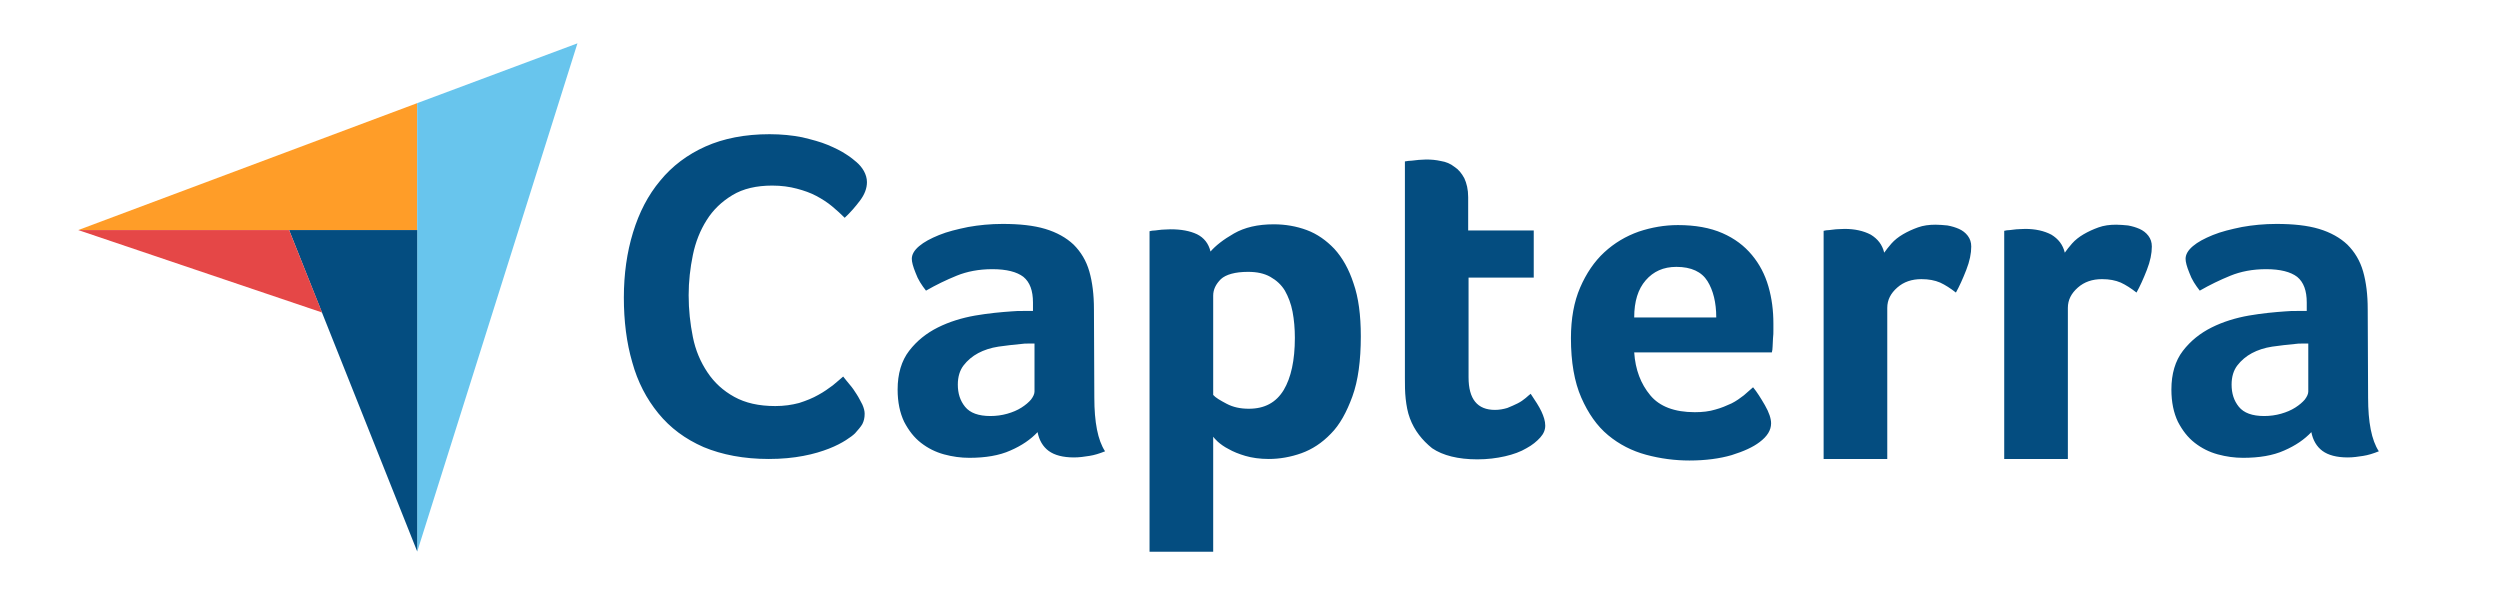
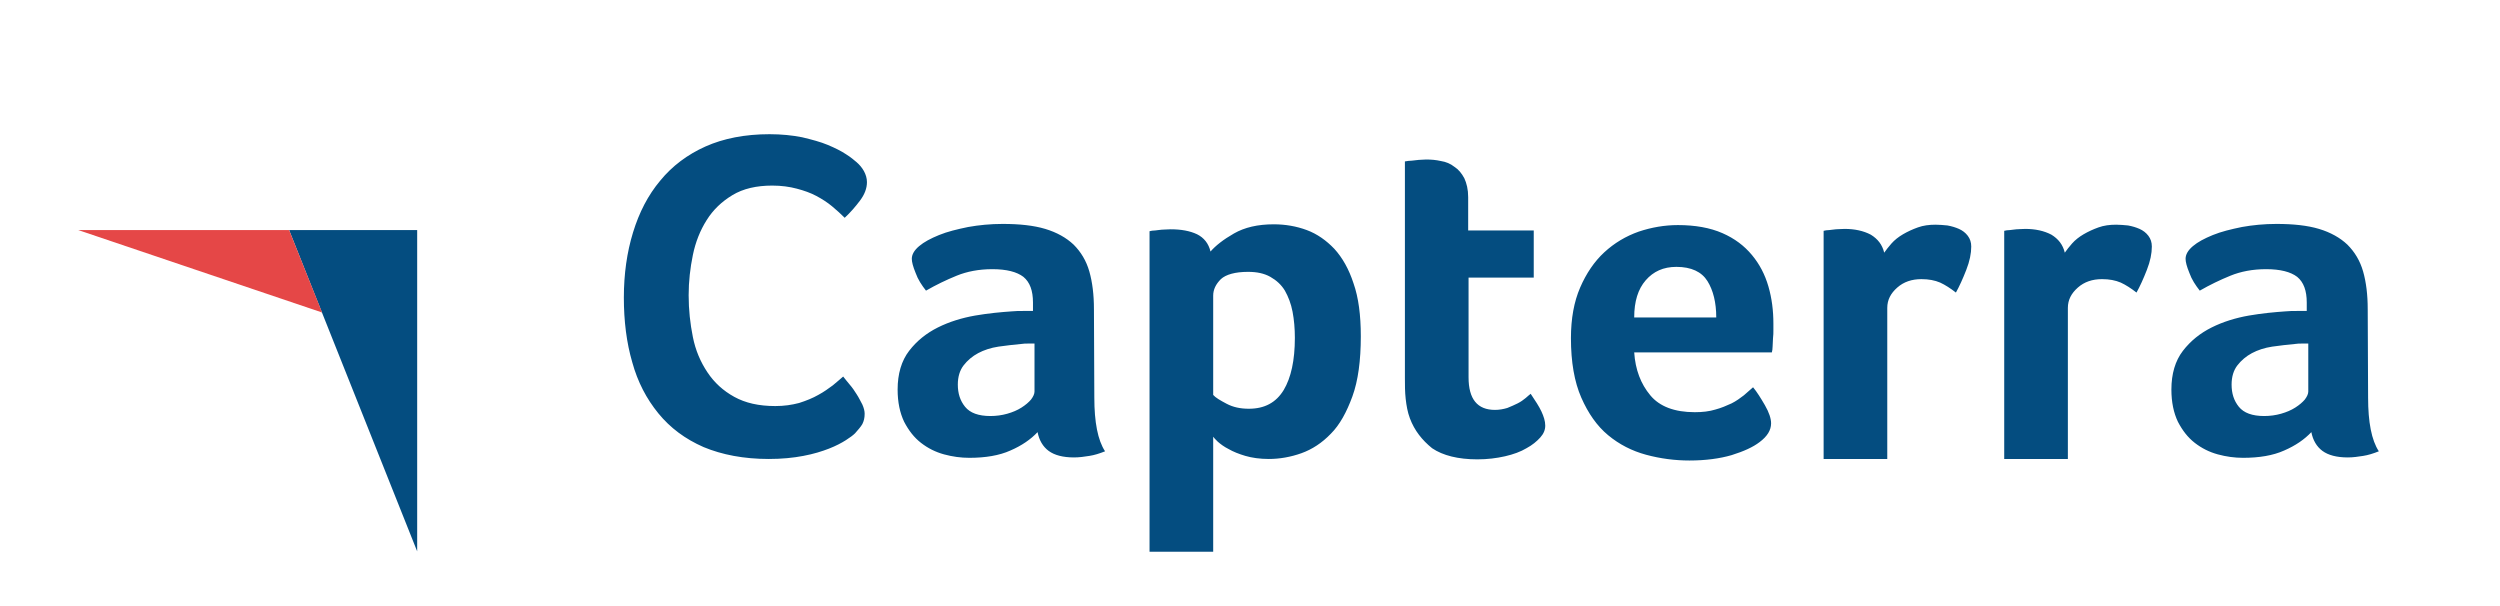
<svg xmlns="http://www.w3.org/2000/svg" width="100%" height="100%" viewBox="0 0 652 158" xml:space="preserve" style="fill-rule:evenodd;clip-rule:evenodd;stroke-linejoin:round;stroke-miterlimit:2;">
  <g transform="matrix(1,0,0,1,0,-243)">
-     <path d="M20.4,303L108.8,303L108.8,269.9L20.4,303Z" style="fill:rgb(255,157,40);fill-rule:nonzero;" />
-   </g>
+     </g>
  <g transform="matrix(1,0,0,1,0,-243)">
-     <path d="M108.8,269.9L108.8,386.9L150.6,254.3L108.8,269.9Z" style="fill:rgb(104,197,237);fill-rule:nonzero;" />
-   </g>
+     </g>
  <g transform="matrix(1,0,0,1,0,-243)">
-     <path d="M108.8,303L75.4,303L108.8,386.8L108.8,303Z" style="fill:rgb(4,77,128);fill-rule:nonzero;" />
+     <path d="M108.8,303L75.4,303L108.8,386.8Z" style="fill:rgb(4,77,128);fill-rule:nonzero;" />
  </g>
  <g transform="matrix(1,0,0,1,0,-243)">
    <path d="M20.4,303L84,324.5L75.4,303L20.4,303Z" style="fill:rgb(229,71,71);fill-rule:nonzero;" />
  </g>
  <g transform="matrix(1,0,0,1,0,-243)">
    <path d="M223,356C222.5,356.5 221.7,357.1 220.6,357.8C219.5,358.5 218,359.3 216.2,360C214.4,360.7 212.2,361.4 209.5,361.9C206.9,362.4 203.9,362.7 200.5,362.7C194,362.7 188.3,361.6 183.5,359.6C178.7,357.5 174.8,354.6 171.7,350.8C168.6,347 166.3,342.6 164.9,337.5C163.4,332.4 162.7,326.7 162.7,320.6C162.7,314.5 163.5,308.8 165.1,303.6C166.7,298.4 169,293.9 172.2,290.1C175.3,286.3 179.3,283.3 184,281.2C188.7,279.1 194.3,278 200.7,278C203.8,278 206.7,278.3 209.2,278.8C211.7,279.4 214,280 215.9,280.8C217.8,281.6 219.4,282.4 220.6,283.2C221.9,284 222.8,284.8 223.4,285.3C224.1,285.9 224.8,286.7 225.3,287.6C225.8,288.5 226.1,289.5 226.1,290.5C226.1,292.1 225.5,293.7 224.3,295.3C223.1,296.9 221.8,298.4 220.3,299.8C219.3,298.8 218.2,297.8 217,296.8C215.8,295.8 214.4,294.9 212.9,294.1C211.4,293.3 209.7,292.7 207.8,292.2C205.9,291.7 203.8,291.4 201.4,291.4C197.3,291.4 193.8,292.2 191,293.9C188.2,295.6 186,297.7 184.3,300.4C182.6,303.1 181.4,306.1 180.7,309.5C180,312.9 179.6,316.4 179.6,320C179.6,323.8 180,327.4 180.7,330.9C181.4,334.4 182.7,337.4 184.5,340.1C186.3,342.8 188.6,344.9 191.5,346.5C194.4,348.1 197.9,348.9 202.2,348.9C204.5,348.9 206.5,348.6 208.4,348.1C210.3,347.5 212,346.8 213.4,346C214.9,345.2 216.1,344.3 217.2,343.5C218.3,342.6 219.2,341.8 219.9,341.2C220.4,341.8 220.9,342.5 221.6,343.3C222.3,344.1 222.9,345 223.4,345.8C224,346.7 224.4,347.6 224.9,348.5C225.3,349.4 225.5,350.2 225.5,350.9C225.5,352 225.3,352.8 224.9,353.6C224.5,354.3 223.8,355.1 223,356ZM285.4,346.7C285.4,353.1 286.3,357.8 288.2,360.7C286.7,361.3 285.4,361.7 284.1,361.9C282.8,362.1 281.5,362.3 280.1,362.3C277.2,362.3 275,361.7 273.5,360.6C272,359.5 271,357.8 270.6,355.7C268.8,357.6 266.5,359.2 263.5,360.5C260.6,361.8 257,362.4 252.8,362.4C250.6,362.4 248.4,362.1 246.2,361.5C244,360.9 242,359.9 240.2,358.5C238.4,357.1 237,355.3 235.8,353C234.7,350.7 234.1,347.9 234.1,344.6C234.1,340.5 235.1,337.1 237.1,334.5C239.1,331.9 241.6,329.9 244.6,328.4C247.6,326.9 250.9,325.9 254.3,325.3C257.8,324.7 261,324.4 263.9,324.2C264.9,324.1 265.8,324.1 266.8,324.1L269.4,324.1L269.4,321.9C269.4,318.8 268.6,316.6 266.9,315.2C265.2,313.9 262.5,313.2 258.8,313.2C255.3,313.2 252.2,313.8 249.5,314.9C246.8,316 244.1,317.3 241.5,318.8C240.4,317.4 239.4,315.9 238.8,314.2C238.1,312.5 237.8,311.3 237.8,310.5C237.8,309.4 238.4,308.3 239.7,307.2C241,306.1 242.7,305.2 244.9,304.3C247.1,303.4 249.6,302.8 252.5,302.2C255.3,301.7 258.3,301.4 261.5,301.4C265.9,301.4 269.6,301.8 272.6,302.7C275.6,303.6 278.1,305 280,306.8C281.9,308.7 283.3,311 284.1,313.8C284.9,316.6 285.3,319.9 285.3,323.6L285.4,346.7ZM269.8,332.6L268.1,332.6C267.5,332.6 267,332.6 266.4,332.7C264.4,332.9 262.4,333.1 260.4,333.4C258.4,333.7 256.6,334.3 255.1,335.1C253.6,335.9 252.3,337 251.3,338.3C250.3,339.6 249.8,341.3 249.8,343.3C249.8,345.6 250.4,347.5 251.7,349.1C253,350.7 255.2,351.5 258.3,351.5C259.8,351.5 261.3,351.3 262.7,350.9C264.1,350.5 265.3,350 266.4,349.3C267.5,348.6 268.3,347.9 268.9,347.2C269.5,346.4 269.8,345.7 269.8,345.1L269.8,332.6ZM315.7,308.6C317,307.1 319,305.5 321.8,303.9C324.6,302.3 328,301.5 332.2,301.5C335.2,301.5 338.1,302 340.8,303C343.5,304 345.9,305.7 348,307.9C350.1,310.2 351.8,313.2 353,316.9C354.3,320.6 354.9,325.2 354.9,330.7C354.9,337 354.2,342.3 352.7,346.4C351.2,350.5 349.4,353.8 347.1,356.1C344.8,358.5 342.2,360.2 339.4,361.2C336.6,362.2 333.7,362.7 330.9,362.7C328.6,362.7 326.5,362.4 324.8,361.9C323.1,361.4 321.6,360.8 320.4,360.1C319.2,359.5 318.3,358.8 317.6,358.2C317,357.6 316.5,357.1 316.4,356.9L316.4,386.9L299.8,386.9L299.8,303.3C300.2,303.2 300.7,303.1 301.3,303.1C301.8,303 302.4,303 303,302.9C303.7,302.9 304.4,302.8 305.3,302.8C308,302.8 310.3,303.2 312.2,304.1C314,305 315.2,306.5 315.7,308.6ZM337.7,331.1C337.7,328.7 337.5,326.4 337.1,324.3C336.7,322.2 336,320.4 335.1,318.8C334.2,317.3 332.9,316.1 331.3,315.2C329.7,314.3 327.8,313.9 325.5,313.9C322.1,313.9 319.7,314.6 318.4,315.8C317.1,317.1 316.4,318.5 316.4,320.1L316.4,346C317,346.7 318.2,347.4 319.9,348.3C321.6,349.2 323.5,349.6 325.7,349.6C329.8,349.6 332.8,348 334.8,344.7C336.7,341.5 337.7,337 337.7,331.1ZM367.7,352.1C367.1,350.5 366.8,348.8 366.6,347C366.4,345.2 366.4,343.4 366.4,341.6L366.4,285.1C367,285 367.6,284.9 368.2,284.9C368.8,284.8 369.4,284.8 370,284.7C370.6,284.7 371.3,284.6 371.9,284.6C373.2,284.6 374.5,284.7 375.8,285C377.1,285.2 378.3,285.7 379.3,286.5C380.4,287.2 381.2,288.2 381.9,289.5C382.5,290.8 382.9,292.4 382.9,294.4L382.9,303.1L400,303.1L400,315.4L383,315.4L383,341.4C383,347.1 385.3,349.9 389.9,349.9C391,349.9 392.1,349.7 393.1,349.4C394.1,349 395,348.6 395.8,348.2C396.6,347.8 397.3,347.3 397.9,346.8C398.5,346.3 398.9,345.9 399.2,345.7C400.4,347.5 401.4,349 402,350.3C402.6,351.6 403,352.8 403,354C403,355.1 402.6,356.1 401.7,357.1C400.8,358.1 399.6,359.1 398.1,359.9C396.6,360.8 394.7,361.5 392.5,362C390.3,362.5 387.9,362.8 385.3,362.8C380.3,362.8 376.3,361.8 373.5,359.9C370.9,357.8 368.9,355.3 367.7,352.1ZM442,350.5C444,350.5 445.8,350.3 447.4,349.8C448.9,349.4 450.3,348.8 451.6,348.2C452.8,347.6 453.9,346.8 454.8,346.1C455.7,345.3 456.5,344.6 457.2,344C458.2,345.2 459.2,346.8 460.3,348.7C461.4,350.6 461.9,352.2 461.9,353.4C461.9,355.2 460.9,356.8 458.9,358.3C457.2,359.6 454.8,360.7 451.6,361.7C448.5,362.6 444.8,363.1 440.6,363.1C436.8,363.1 433,362.6 429.3,361.6C425.6,360.6 422.3,358.9 419.4,356.5C416.5,354.1 414.2,350.8 412.4,346.7C410.6,342.6 409.7,337.4 409.7,331.2C409.7,326.1 410.5,321.7 412.1,318C413.7,314.3 415.8,311.2 418.4,308.8C421,306.4 424,304.6 427.4,303.4C430.7,302.3 434.1,301.7 437.6,301.7C442.1,301.7 446,302.4 449.2,303.8C452.4,305.2 454.9,307.1 456.9,309.5C458.9,311.9 460.3,314.6 461.2,317.7C462.1,320.8 462.5,324 462.5,327.4L462.5,329.1C462.5,329.8 462.5,330.4 462.4,331.2C462.4,331.9 462.3,332.6 462.3,333.3C462.3,334 462.2,334.5 462.1,334.9L426.2,334.9C426.5,339.4 427.9,343.1 430.4,346.1C432.8,349 436.7,350.5 442,350.5ZM447.6,325.8C447.6,321.9 446.8,318.7 445.3,316.3C443.8,313.9 441.1,312.6 437.2,312.6C433.8,312.6 431.2,313.8 429.2,316.1C427.2,318.4 426.2,321.6 426.2,325.8L447.6,325.8ZM491.4,308.9C491.9,308.2 492.5,307.4 493.3,306.5C494.1,305.6 495.1,304.8 496.3,304.1C497.5,303.4 498.8,302.8 500.2,302.3C501.6,301.8 503.1,301.6 504.8,301.6C505.8,301.6 506.8,301.7 507.9,301.8C509,302 510,302.3 510.9,302.7C511.8,303.1 512.6,303.7 513.2,304.5C513.8,305.3 514.1,306.2 514.1,307.3C514.1,309.1 513.7,311.1 512.8,313.4C511.9,315.7 511,317.7 510.1,319.3C508.7,318.2 507.3,317.3 506,316.7C504.6,316.1 503,315.8 501.1,315.8C498.6,315.8 496.5,316.5 494.8,318C493.1,319.5 492.2,321.2 492.2,323.3L492.2,362.7L475.6,362.7L475.6,303.2C476,303.1 476.5,303 477.1,303C477.6,302.9 478.2,302.9 478.8,302.8C479.4,302.8 480.2,302.7 481.1,302.7C483.7,302.7 486,303.2 487.9,304.2C489.7,305.3 490.9,306.8 491.4,308.9ZM538.5,308.9C539,308.2 539.6,307.4 540.4,306.5C541.2,305.6 542.2,304.8 543.4,304.1C544.6,303.4 545.9,302.8 547.3,302.3C548.7,301.8 550.2,301.6 551.9,301.6C552.9,301.6 553.9,301.7 555,301.8C556.1,302 557.1,302.3 558,302.7C558.9,303.1 559.7,303.7 560.3,304.5C560.9,305.3 561.2,306.2 561.2,307.3C561.2,309.1 560.8,311.1 559.9,313.4C559,315.7 558.1,317.7 557.2,319.3C555.8,318.2 554.4,317.3 553.1,316.7C551.7,316.1 550.1,315.8 548.2,315.8C545.7,315.8 543.6,316.5 541.9,318C540.2,319.5 539.3,321.2 539.3,323.3L539.3,362.7L522.7,362.7L522.7,303.2C523.1,303.1 523.6,303 524.2,303C524.7,302.9 525.3,302.9 525.9,302.8C526.5,302.8 527.3,302.7 528.2,302.7C530.8,302.7 533.1,303.2 535,304.2C536.8,305.3 538,306.8 538.5,308.9ZM617.6,346.7C617.6,353.1 618.5,357.8 620.4,360.7C618.9,361.3 617.6,361.7 616.3,361.9C615,362.1 613.7,362.3 612.3,362.3C609.4,362.3 607.2,361.7 605.7,360.6C604.2,359.5 603.2,357.8 602.8,355.7C601,357.6 598.7,359.2 595.7,360.5C592.8,361.8 589.2,362.4 585,362.4C582.8,362.4 580.6,362.1 578.4,361.5C576.2,360.9 574.2,359.9 572.4,358.5C570.6,357.1 569.2,355.3 568,353C566.9,350.7 566.3,347.9 566.3,344.6C566.3,340.5 567.3,337.1 569.3,334.5C571.3,331.9 573.8,329.9 576.8,328.4C579.8,326.9 583.1,325.9 586.5,325.3C590,324.7 593.2,324.4 596.1,324.2C597.1,324.1 598,324.1 599,324.1L601.6,324.1L601.6,321.9C601.6,318.8 600.8,316.6 599.1,315.2C597.4,313.9 594.7,313.2 591,313.2C587.5,313.2 584.4,313.8 581.7,314.9C579,316 576.3,317.3 573.7,318.8C572.6,317.4 571.6,315.9 571,314.2C570.3,312.5 570,311.3 570,310.5C570,309.4 570.6,308.3 571.9,307.2C573.2,306.1 574.9,305.2 577.1,304.3C579.3,303.4 581.8,302.8 584.7,302.2C587.5,301.7 590.5,301.4 593.7,301.4C598.1,301.4 601.8,301.8 604.8,302.7C607.8,303.6 610.3,305 612.2,306.8C614.1,308.7 615.5,311 616.3,313.8C617.1,316.6 617.5,319.9 617.5,323.6L617.6,346.7ZM602,332.6L600.3,332.6C599.7,332.6 599.2,332.6 598.6,332.7C596.6,332.9 594.6,333.1 592.6,333.4C590.6,333.7 588.8,334.3 587.3,335.1C585.8,335.9 584.5,337 583.5,338.3C582.5,339.6 582,341.3 582,343.3C582,345.6 582.6,347.5 583.9,349.1C585.2,350.7 587.4,351.5 590.5,351.5C592,351.5 593.5,351.3 594.9,350.9C596.3,350.5 597.5,350 598.6,349.3C599.7,348.6 600.5,347.9 601.1,347.2C601.7,346.4 602,345.7 602,345.1L602,332.6Z" style="fill:rgb(4,77,128);fill-rule:nonzero;" />
  </g>
</svg>